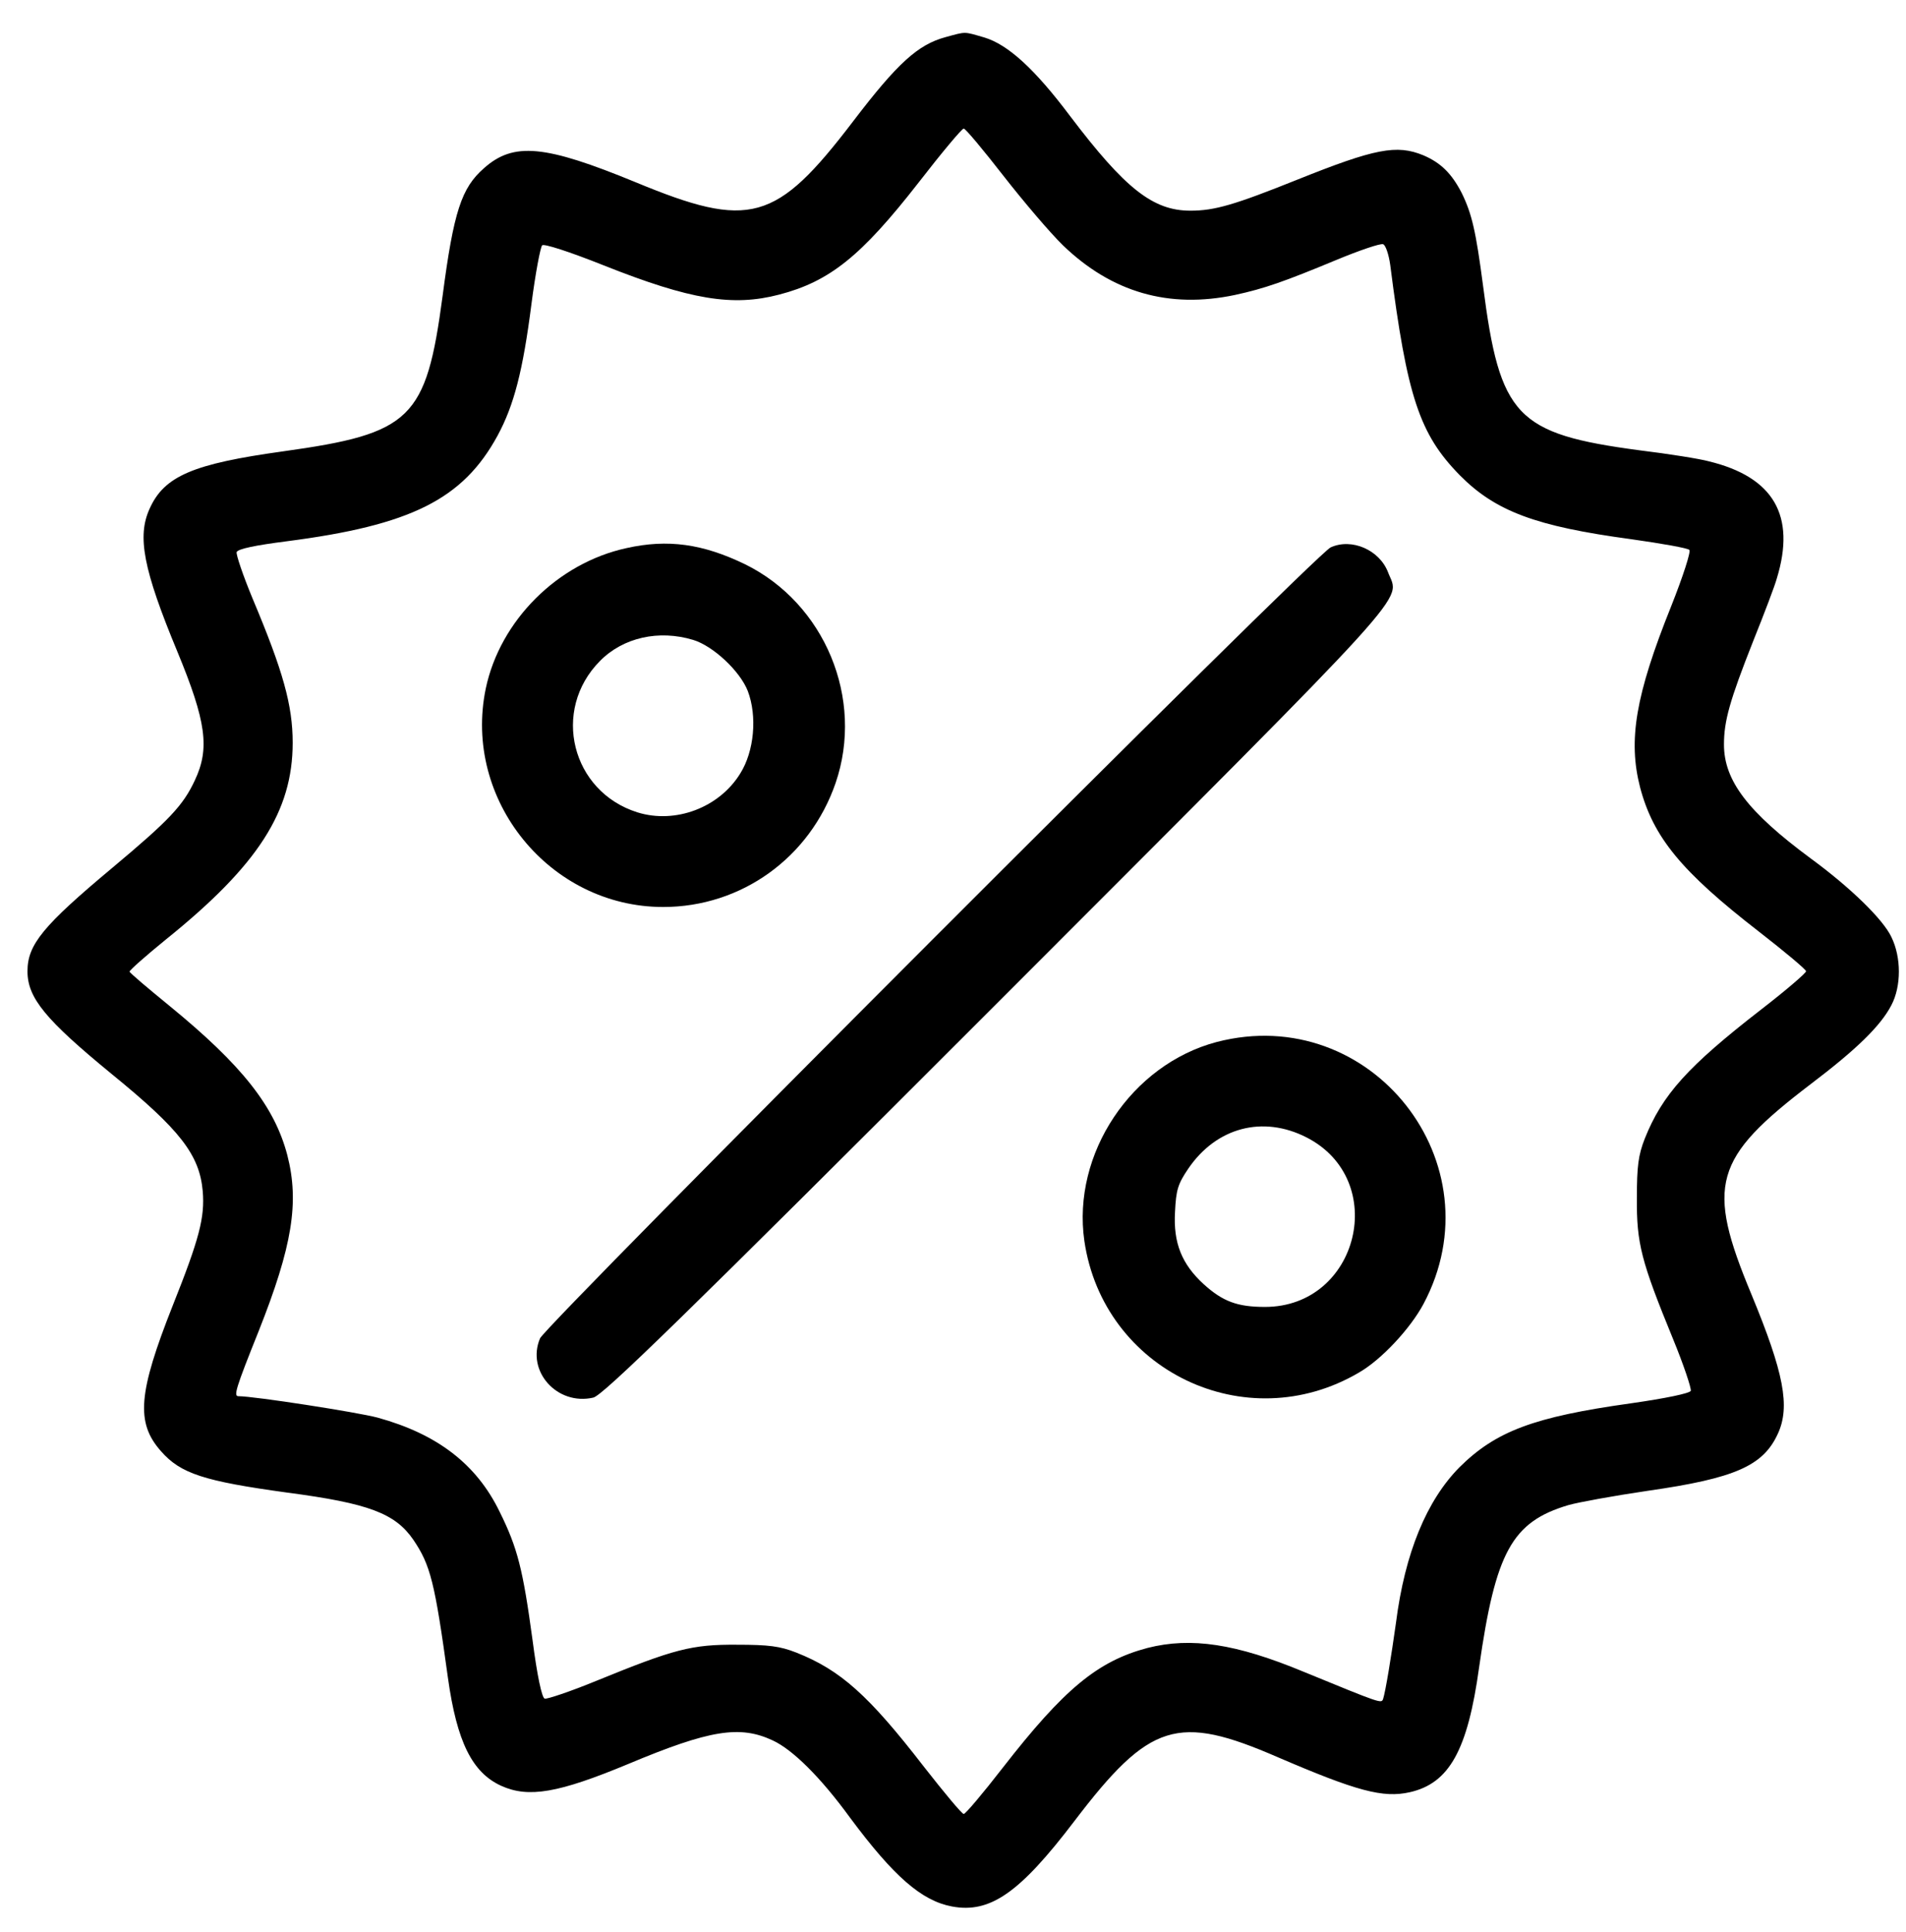
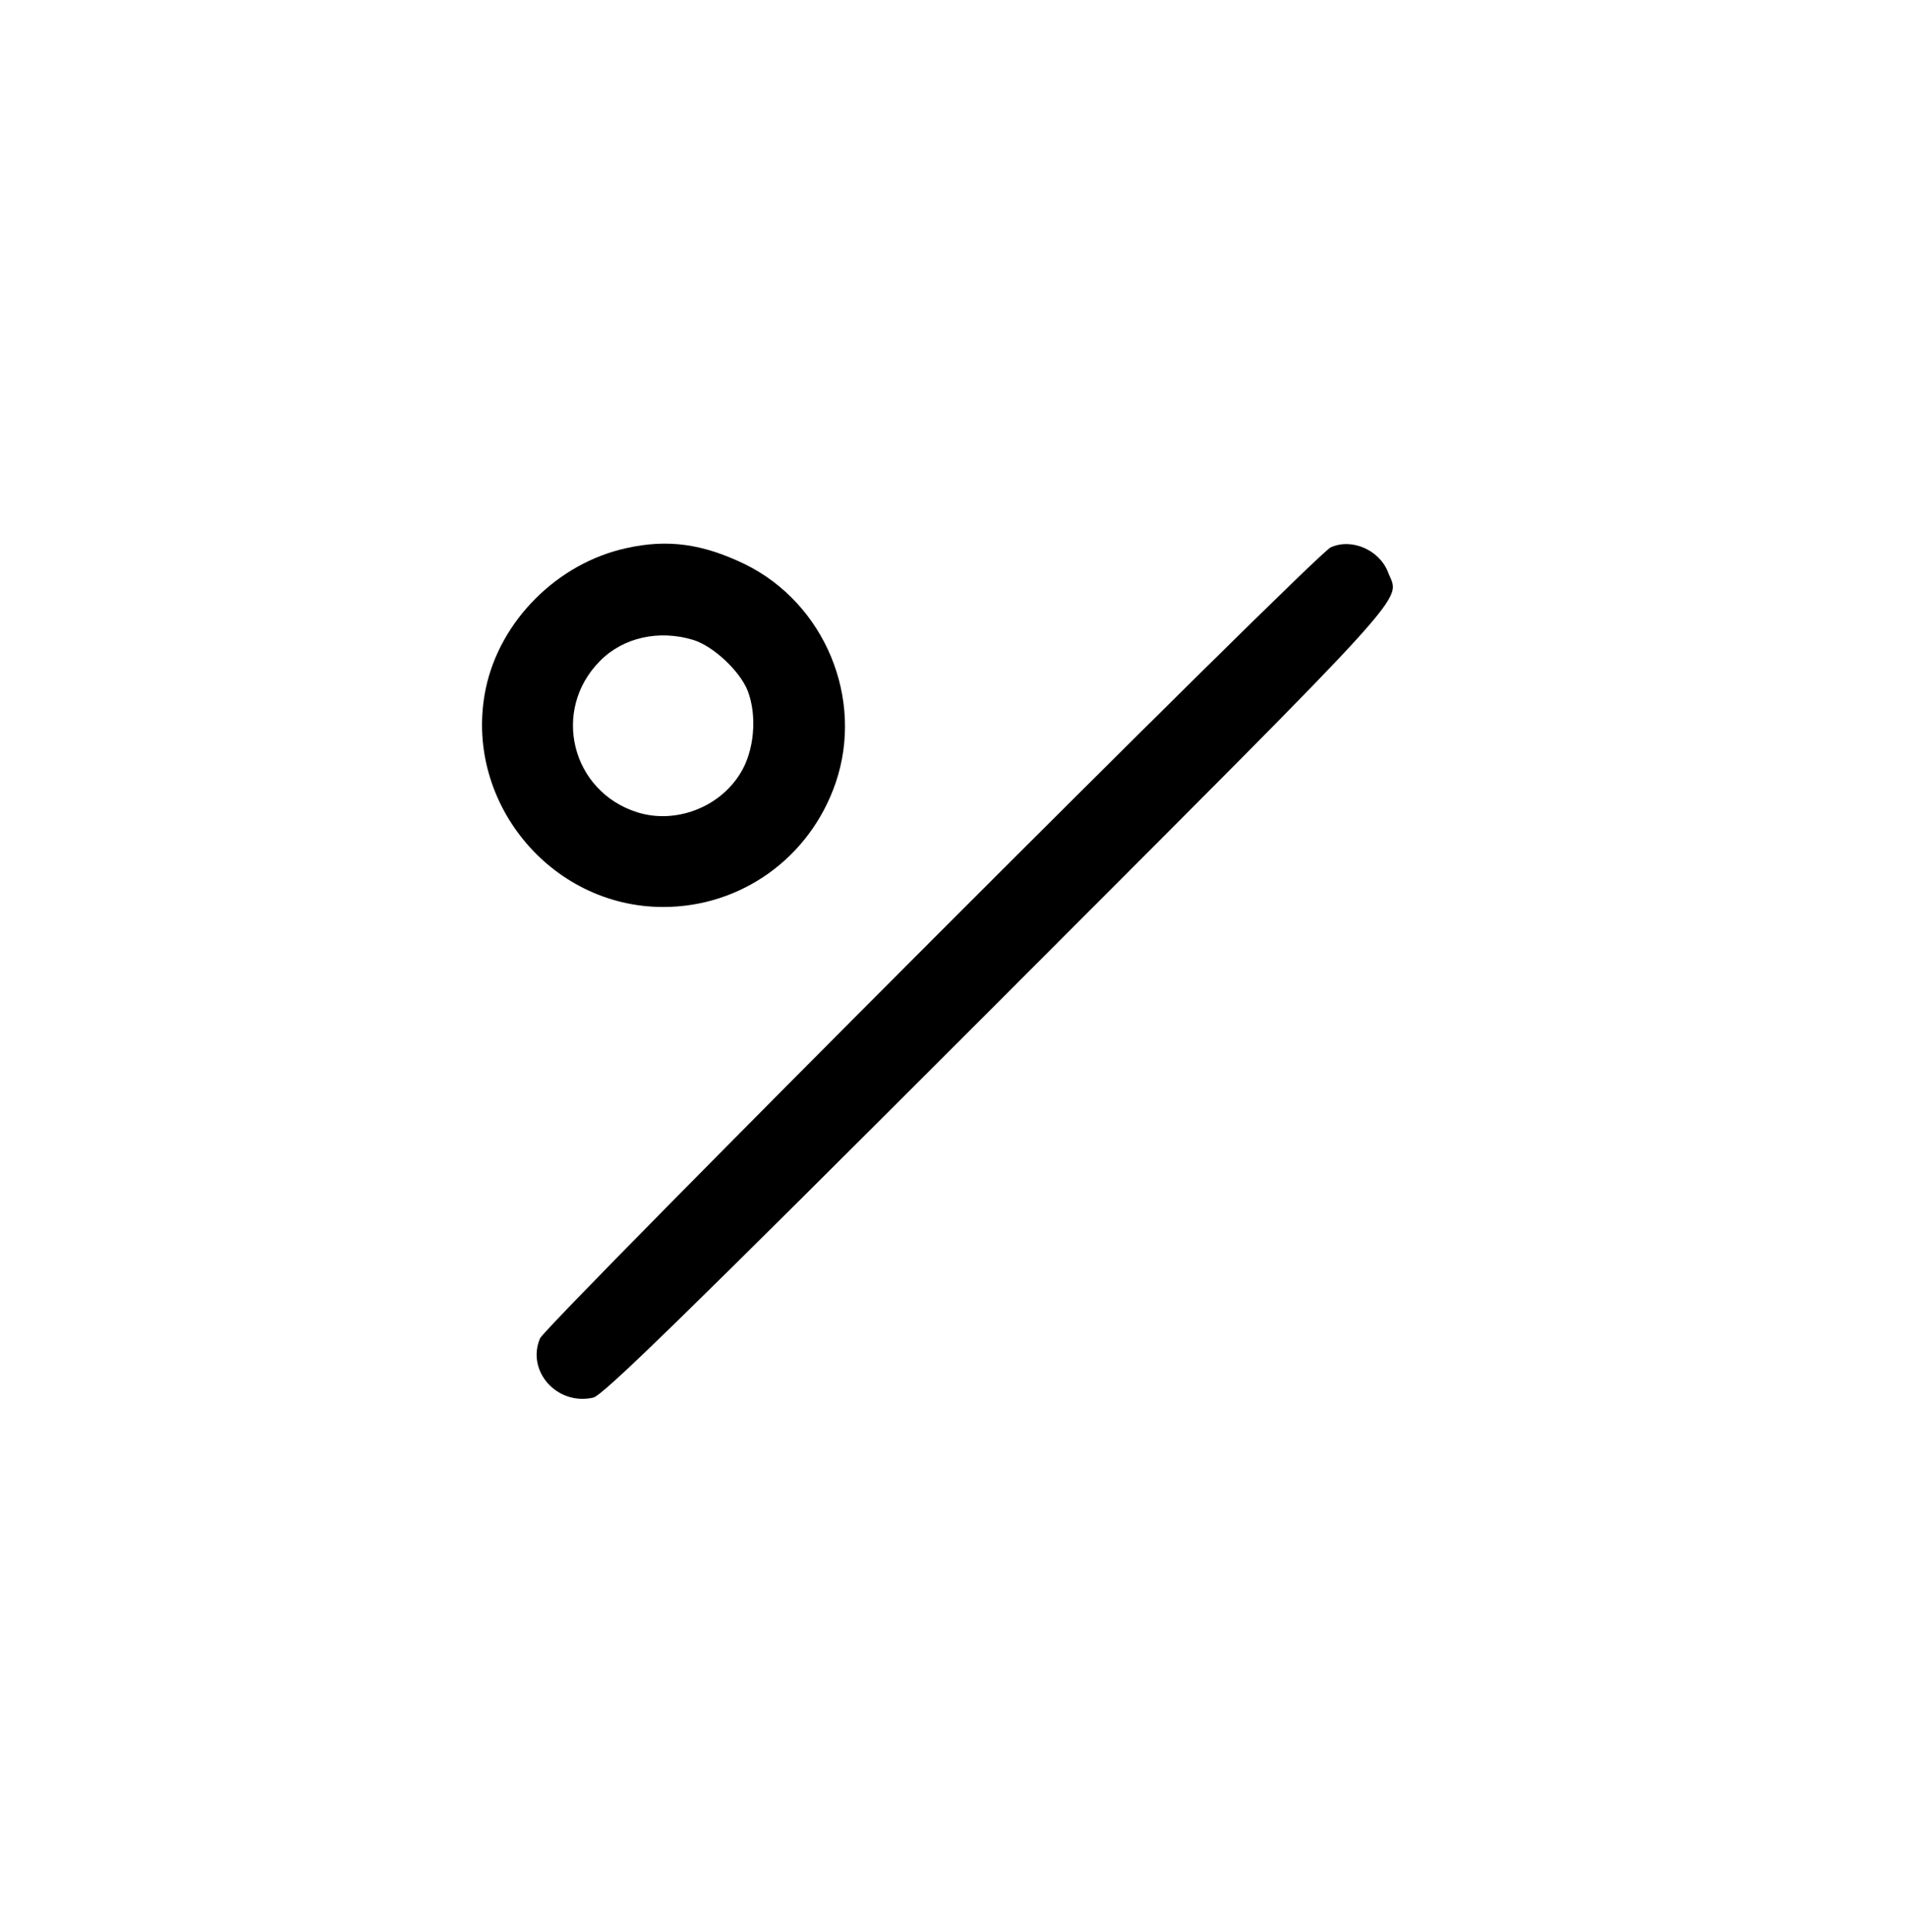
<svg xmlns="http://www.w3.org/2000/svg" version="1.0" width="534pt" height="541pt" viewBox="0 0 534 541" preserveAspectRatio="xMidYMid meet">
  <g transform="translate(0,541) scale(0.1,-0.1)" fill="#000000" stroke="none">
-     <path d="M2649 5306 c-77 -21 -134 -72 -259 -236 -216 -283 -289 -303 -610 -170 -253 104 -341 113 -424 39 -63 -55 -85 -121 -116 -358 -46 -345 -87 -385 -447 -435 -252 -35 -333 -69 -374 -161 -35 -77 -18 -169 78 -400 81 -196 91 -271 49 -360 -33 -71 -72 -112 -231 -245 -194 -162 -238 -215 -238 -290 0 -75 51 -136 235 -287 193 -157 247 -227 256 -329 6 -73 -9 -132 -84 -320 -97 -245 -104 -328 -33 -408 55 -63 121 -84 354 -116 228 -30 302 -58 353 -132 48 -71 60 -118 97 -387 25 -179 68 -265 149 -302 77 -35 161 -20 356 61 229 96 313 109 405 66 56 -26 134 -103 217 -217 122 -164 200 -232 285 -248 107 -20 190 38 343 239 211 277 289 301 570 179 221 -95 295 -115 370 -98 110 25 162 117 194 350 46 323 92 407 250 454 28 8 127 26 222 40 245 35 324 70 365 160 35 76 17 170 -74 390 -128 307 -107 381 166 589 128 97 196 163 226 221 28 53 28 134 0 191 -23 49 -114 138 -226 220 -176 130 -243 218 -243 319 0 66 16 123 82 290 31 77 61 156 66 175 54 176 -9 284 -190 328 -25 7 -113 21 -195 31 -345 46 -391 94 -438 461 -20 152 -31 201 -60 260 -28 54 -58 84 -107 105 -75 31 -136 19 -353 -68 -177 -71 -232 -87 -300 -87 -105 0 -183 62 -337 265 -99 132 -174 200 -240 220 -59 17 -50 17 -109 1z m162 -388 c57 -73 132 -161 167 -195 137 -132 297 -178 482 -139 83 18 137 37 284 98 65 27 124 47 131 44 7 -2 16 -29 20 -58 47 -369 82 -474 195 -589 100 -101 213 -143 480 -179 85 -12 159 -25 163 -30 5 -4 -18 -75 -51 -158 -100 -249 -121 -375 -87 -507 37 -140 116 -236 333 -404 72 -56 132 -106 132 -111 0 -5 -57 -54 -127 -108 -205 -159 -276 -238 -325 -361 -18 -46 -22 -77 -22 -166 -1 -127 12 -177 101 -394 30 -73 52 -139 50 -146 -3 -7 -70 -21 -168 -35 -272 -38 -378 -78 -480 -179 -92 -93 -153 -240 -178 -436 -13 -93 -29 -191 -36 -213 -5 -13 -5 -13 -222 76 -190 79 -316 98 -438 67 -140 -37 -234 -115 -406 -336 -55 -71 -104 -129 -109 -129 -5 0 -55 60 -112 133 -154 199 -233 270 -357 319 -46 18 -77 22 -166 22 -127 1 -176 -12 -394 -101 -73 -30 -139 -52 -145 -50 -8 3 -21 64 -34 164 -27 199 -42 258 -92 359 -65 134 -175 218 -342 264 -56 15 -346 60 -390 60 -14 0 -8 21 57 183 94 237 114 360 80 492 -36 137 -127 252 -330 418 -60 49 -111 92 -112 96 -1 3 45 44 103 91 257 207 354 358 354 550 0 105 -27 201 -112 403 -27 65 -47 124 -45 131 4 9 53 19 139 30 350 45 495 118 592 296 46 85 71 181 95 369 11 85 25 159 30 164 5 5 74 -17 172 -56 244 -97 362 -116 492 -82 142 37 230 108 390 313 65 84 122 152 127 152 5 0 55 -60 111 -132z" />
    <path d="M1755 3875 c-193 -42 -354 -203 -394 -393 -65 -312 179 -612 497 -612 219 0 411 138 483 347 81 236 -30 503 -254 613 -118 57 -216 71 -332 45z m187 -257 c56 -17 131 -87 153 -143 27 -71 18 -169 -21 -231 -59 -96 -182 -142 -288 -109 -185 58 -242 286 -105 424 65 66 165 88 261 59z" />
    <path d="M3728 3877 c-42 -18 -2198 -2176 -2215 -2215 -39 -92 48 -189 149 -166 26 5 254 227 1130 1103 1198 1199 1129 1123 1097 1208 -24 63 -102 97 -161 70z" />
-     <path d="M3409 2492 c-239 -63 -406 -313 -371 -557 53 -363 452 -555 769 -369 63 36 144 123 181 192 210 394 -147 846 -579 734z m251 -267 c234 -119 147 -475 -116 -475 -77 0 -118 15 -172 64 -61 56 -85 115 -80 202 3 62 8 78 37 121 79 116 209 150 331 88z" />
  </g>
</svg>